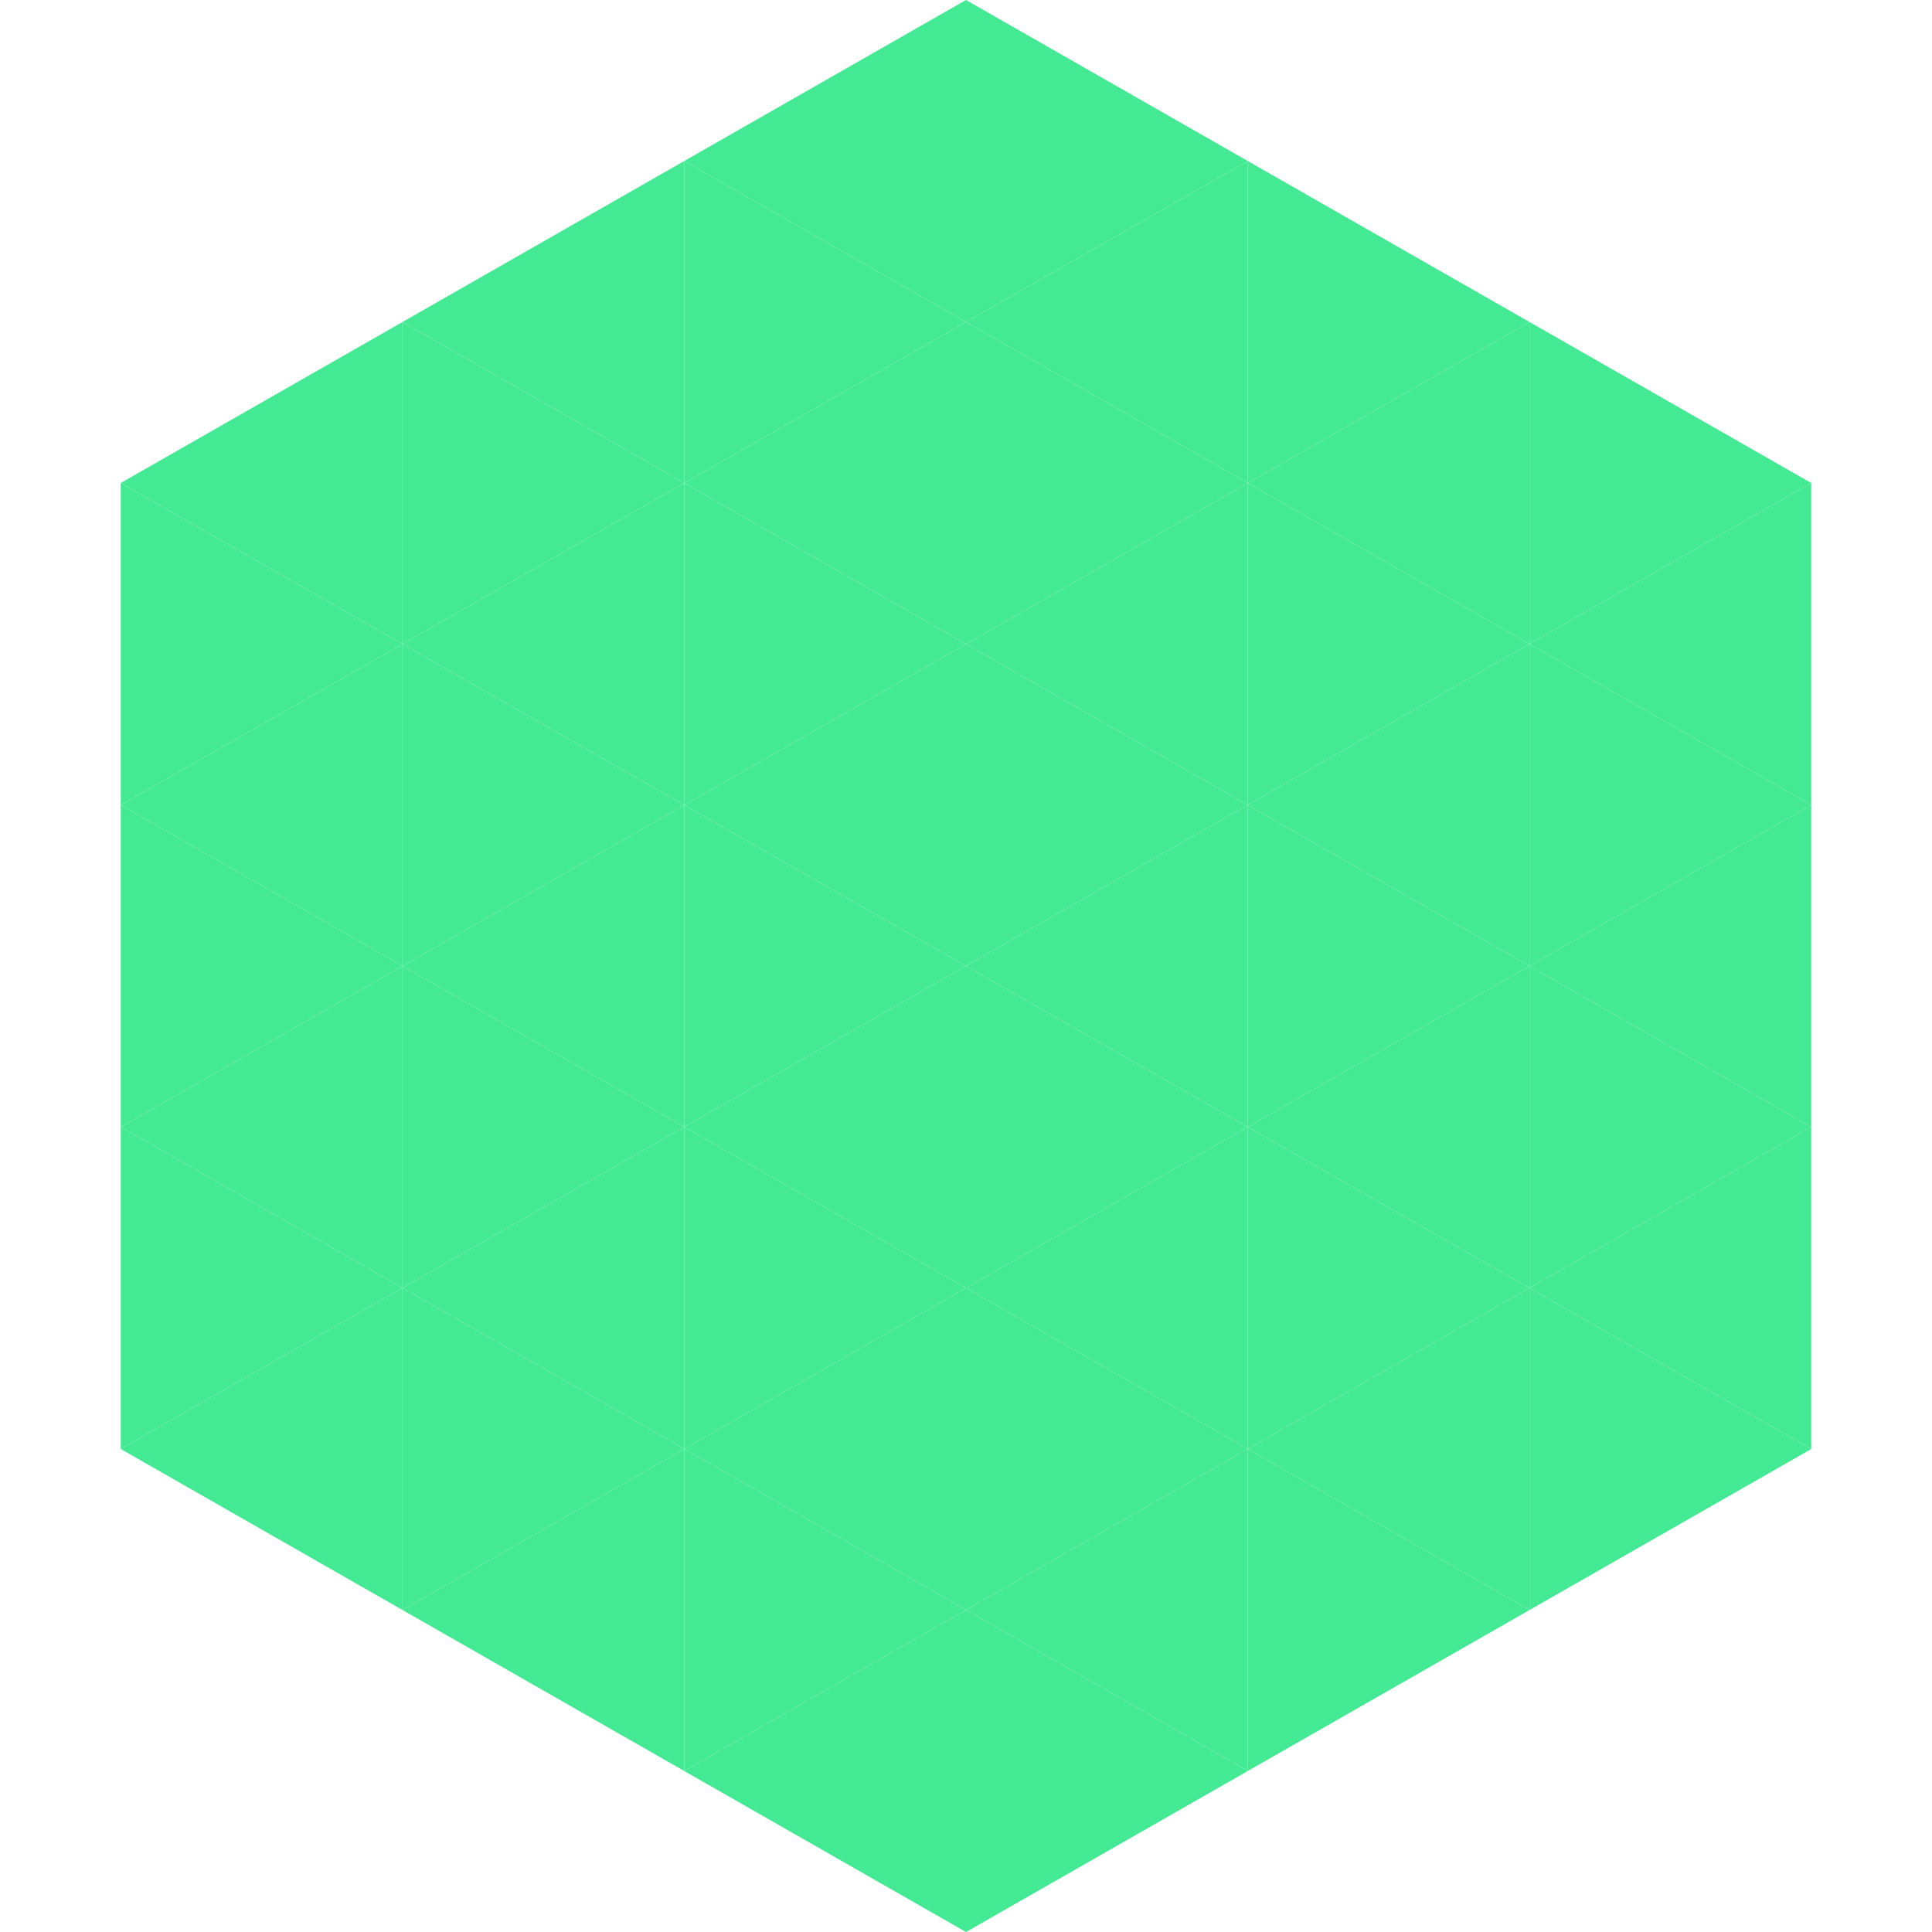
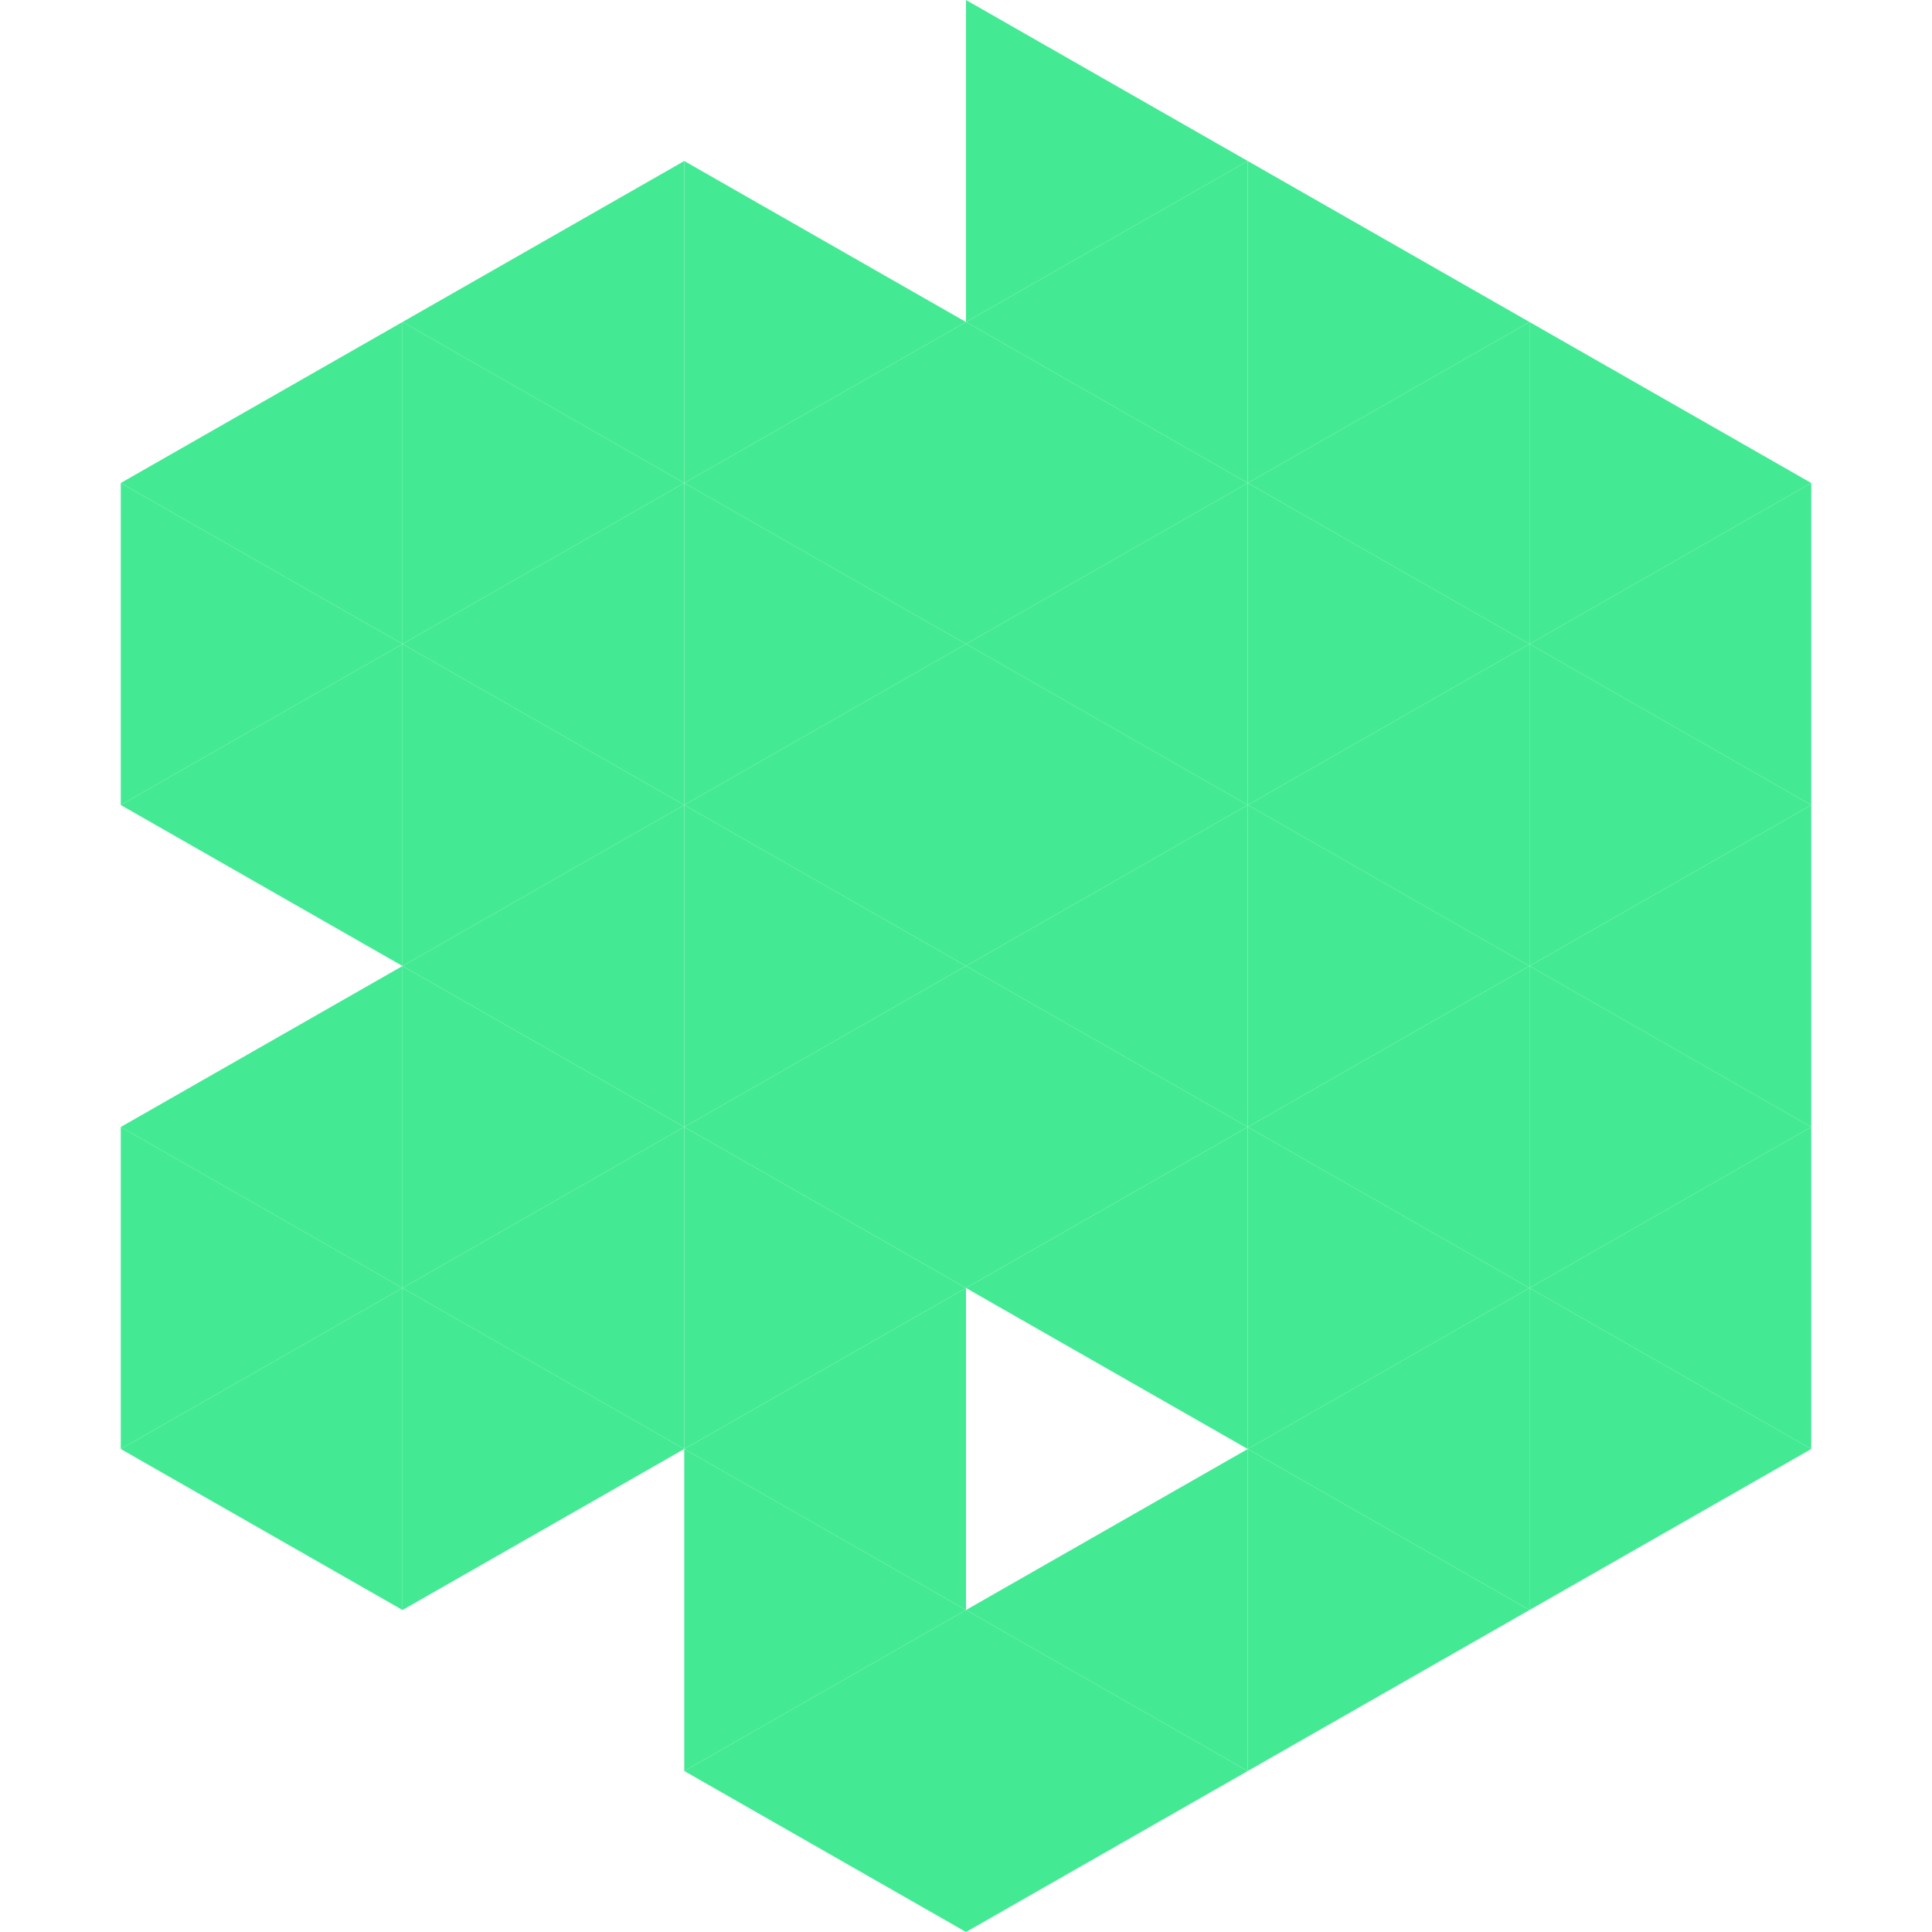
<svg xmlns="http://www.w3.org/2000/svg" width="240" height="240">
  <polygon points="50,40 15,60 50,80" style="fill:rgb(67,234,147)" />
  <polygon points="190,40 225,60 190,80" style="fill:rgb(67,234,147)" />
  <polygon points="15,60 50,80 15,100" style="fill:rgb(67,234,147)" />
  <polygon points="225,60 190,80 225,100" style="fill:rgb(67,234,147)" />
  <polygon points="50,80 15,100 50,120" style="fill:rgb(67,234,147)" />
  <polygon points="190,80 225,100 190,120" style="fill:rgb(67,234,147)" />
-   <polygon points="15,100 50,120 15,140" style="fill:rgb(67,234,147)" />
  <polygon points="225,100 190,120 225,140" style="fill:rgb(67,234,147)" />
  <polygon points="50,120 15,140 50,160" style="fill:rgb(67,234,147)" />
  <polygon points="190,120 225,140 190,160" style="fill:rgb(67,234,147)" />
  <polygon points="15,140 50,160 15,180" style="fill:rgb(67,234,147)" />
  <polygon points="225,140 190,160 225,180" style="fill:rgb(67,234,147)" />
  <polygon points="50,160 15,180 50,200" style="fill:rgb(67,234,147)" />
  <polygon points="190,160 225,180 190,200" style="fill:rgb(67,234,147)" />
  <polygon points="15,180 50,200 15,220" style="fill:rgb(255,255,255); fill-opacity:0" />
  <polygon points="225,180 190,200 225,220" style="fill:rgb(255,255,255); fill-opacity:0" />
  <polygon points="50,0 85,20 50,40" style="fill:rgb(255,255,255); fill-opacity:0" />
  <polygon points="190,0 155,20 190,40" style="fill:rgb(255,255,255); fill-opacity:0" />
  <polygon points="85,20 50,40 85,60" style="fill:rgb(67,234,147)" />
  <polygon points="155,20 190,40 155,60" style="fill:rgb(67,234,147)" />
  <polygon points="50,40 85,60 50,80" style="fill:rgb(67,234,147)" />
  <polygon points="190,40 155,60 190,80" style="fill:rgb(67,234,147)" />
  <polygon points="85,60 50,80 85,100" style="fill:rgb(67,234,147)" />
  <polygon points="155,60 190,80 155,100" style="fill:rgb(67,234,147)" />
  <polygon points="50,80 85,100 50,120" style="fill:rgb(67,234,147)" />
  <polygon points="190,80 155,100 190,120" style="fill:rgb(67,234,147)" />
  <polygon points="85,100 50,120 85,140" style="fill:rgb(67,234,147)" />
  <polygon points="155,100 190,120 155,140" style="fill:rgb(67,234,147)" />
  <polygon points="50,120 85,140 50,160" style="fill:rgb(67,234,147)" />
  <polygon points="190,120 155,140 190,160" style="fill:rgb(67,234,147)" />
  <polygon points="85,140 50,160 85,180" style="fill:rgb(67,234,147)" />
  <polygon points="155,140 190,160 155,180" style="fill:rgb(67,234,147)" />
  <polygon points="50,160 85,180 50,200" style="fill:rgb(67,234,147)" />
  <polygon points="190,160 155,180 190,200" style="fill:rgb(67,234,147)" />
-   <polygon points="85,180 50,200 85,220" style="fill:rgb(67,234,147)" />
  <polygon points="155,180 190,200 155,220" style="fill:rgb(67,234,147)" />
-   <polygon points="120,0 85,20 120,40" style="fill:rgb(67,234,147)" />
  <polygon points="120,0 155,20 120,40" style="fill:rgb(67,234,147)" />
  <polygon points="85,20 120,40 85,60" style="fill:rgb(67,234,147)" />
  <polygon points="155,20 120,40 155,60" style="fill:rgb(67,234,147)" />
  <polygon points="120,40 85,60 120,80" style="fill:rgb(67,234,147)" />
  <polygon points="120,40 155,60 120,80" style="fill:rgb(67,234,147)" />
  <polygon points="85,60 120,80 85,100" style="fill:rgb(67,234,147)" />
  <polygon points="155,60 120,80 155,100" style="fill:rgb(67,234,147)" />
  <polygon points="120,80 85,100 120,120" style="fill:rgb(67,234,147)" />
  <polygon points="120,80 155,100 120,120" style="fill:rgb(67,234,147)" />
  <polygon points="85,100 120,120 85,140" style="fill:rgb(67,234,147)" />
  <polygon points="155,100 120,120 155,140" style="fill:rgb(67,234,147)" />
  <polygon points="120,120 85,140 120,160" style="fill:rgb(67,234,147)" />
  <polygon points="120,120 155,140 120,160" style="fill:rgb(67,234,147)" />
  <polygon points="85,140 120,160 85,180" style="fill:rgb(67,234,147)" />
  <polygon points="155,140 120,160 155,180" style="fill:rgb(67,234,147)" />
  <polygon points="120,160 85,180 120,200" style="fill:rgb(67,234,147)" />
-   <polygon points="120,160 155,180 120,200" style="fill:rgb(67,234,147)" />
  <polygon points="85,180 120,200 85,220" style="fill:rgb(67,234,147)" />
  <polygon points="155,180 120,200 155,220" style="fill:rgb(67,234,147)" />
  <polygon points="120,200 85,220 120,240" style="fill:rgb(67,234,147)" />
  <polygon points="120,200 155,220 120,240" style="fill:rgb(67,234,147)" />
  <polygon points="85,220 120,240 85,260" style="fill:rgb(255,255,255); fill-opacity:0" />
-   <polygon points="155,220 120,240 155,260" style="fill:rgb(255,255,255); fill-opacity:0" />
</svg>